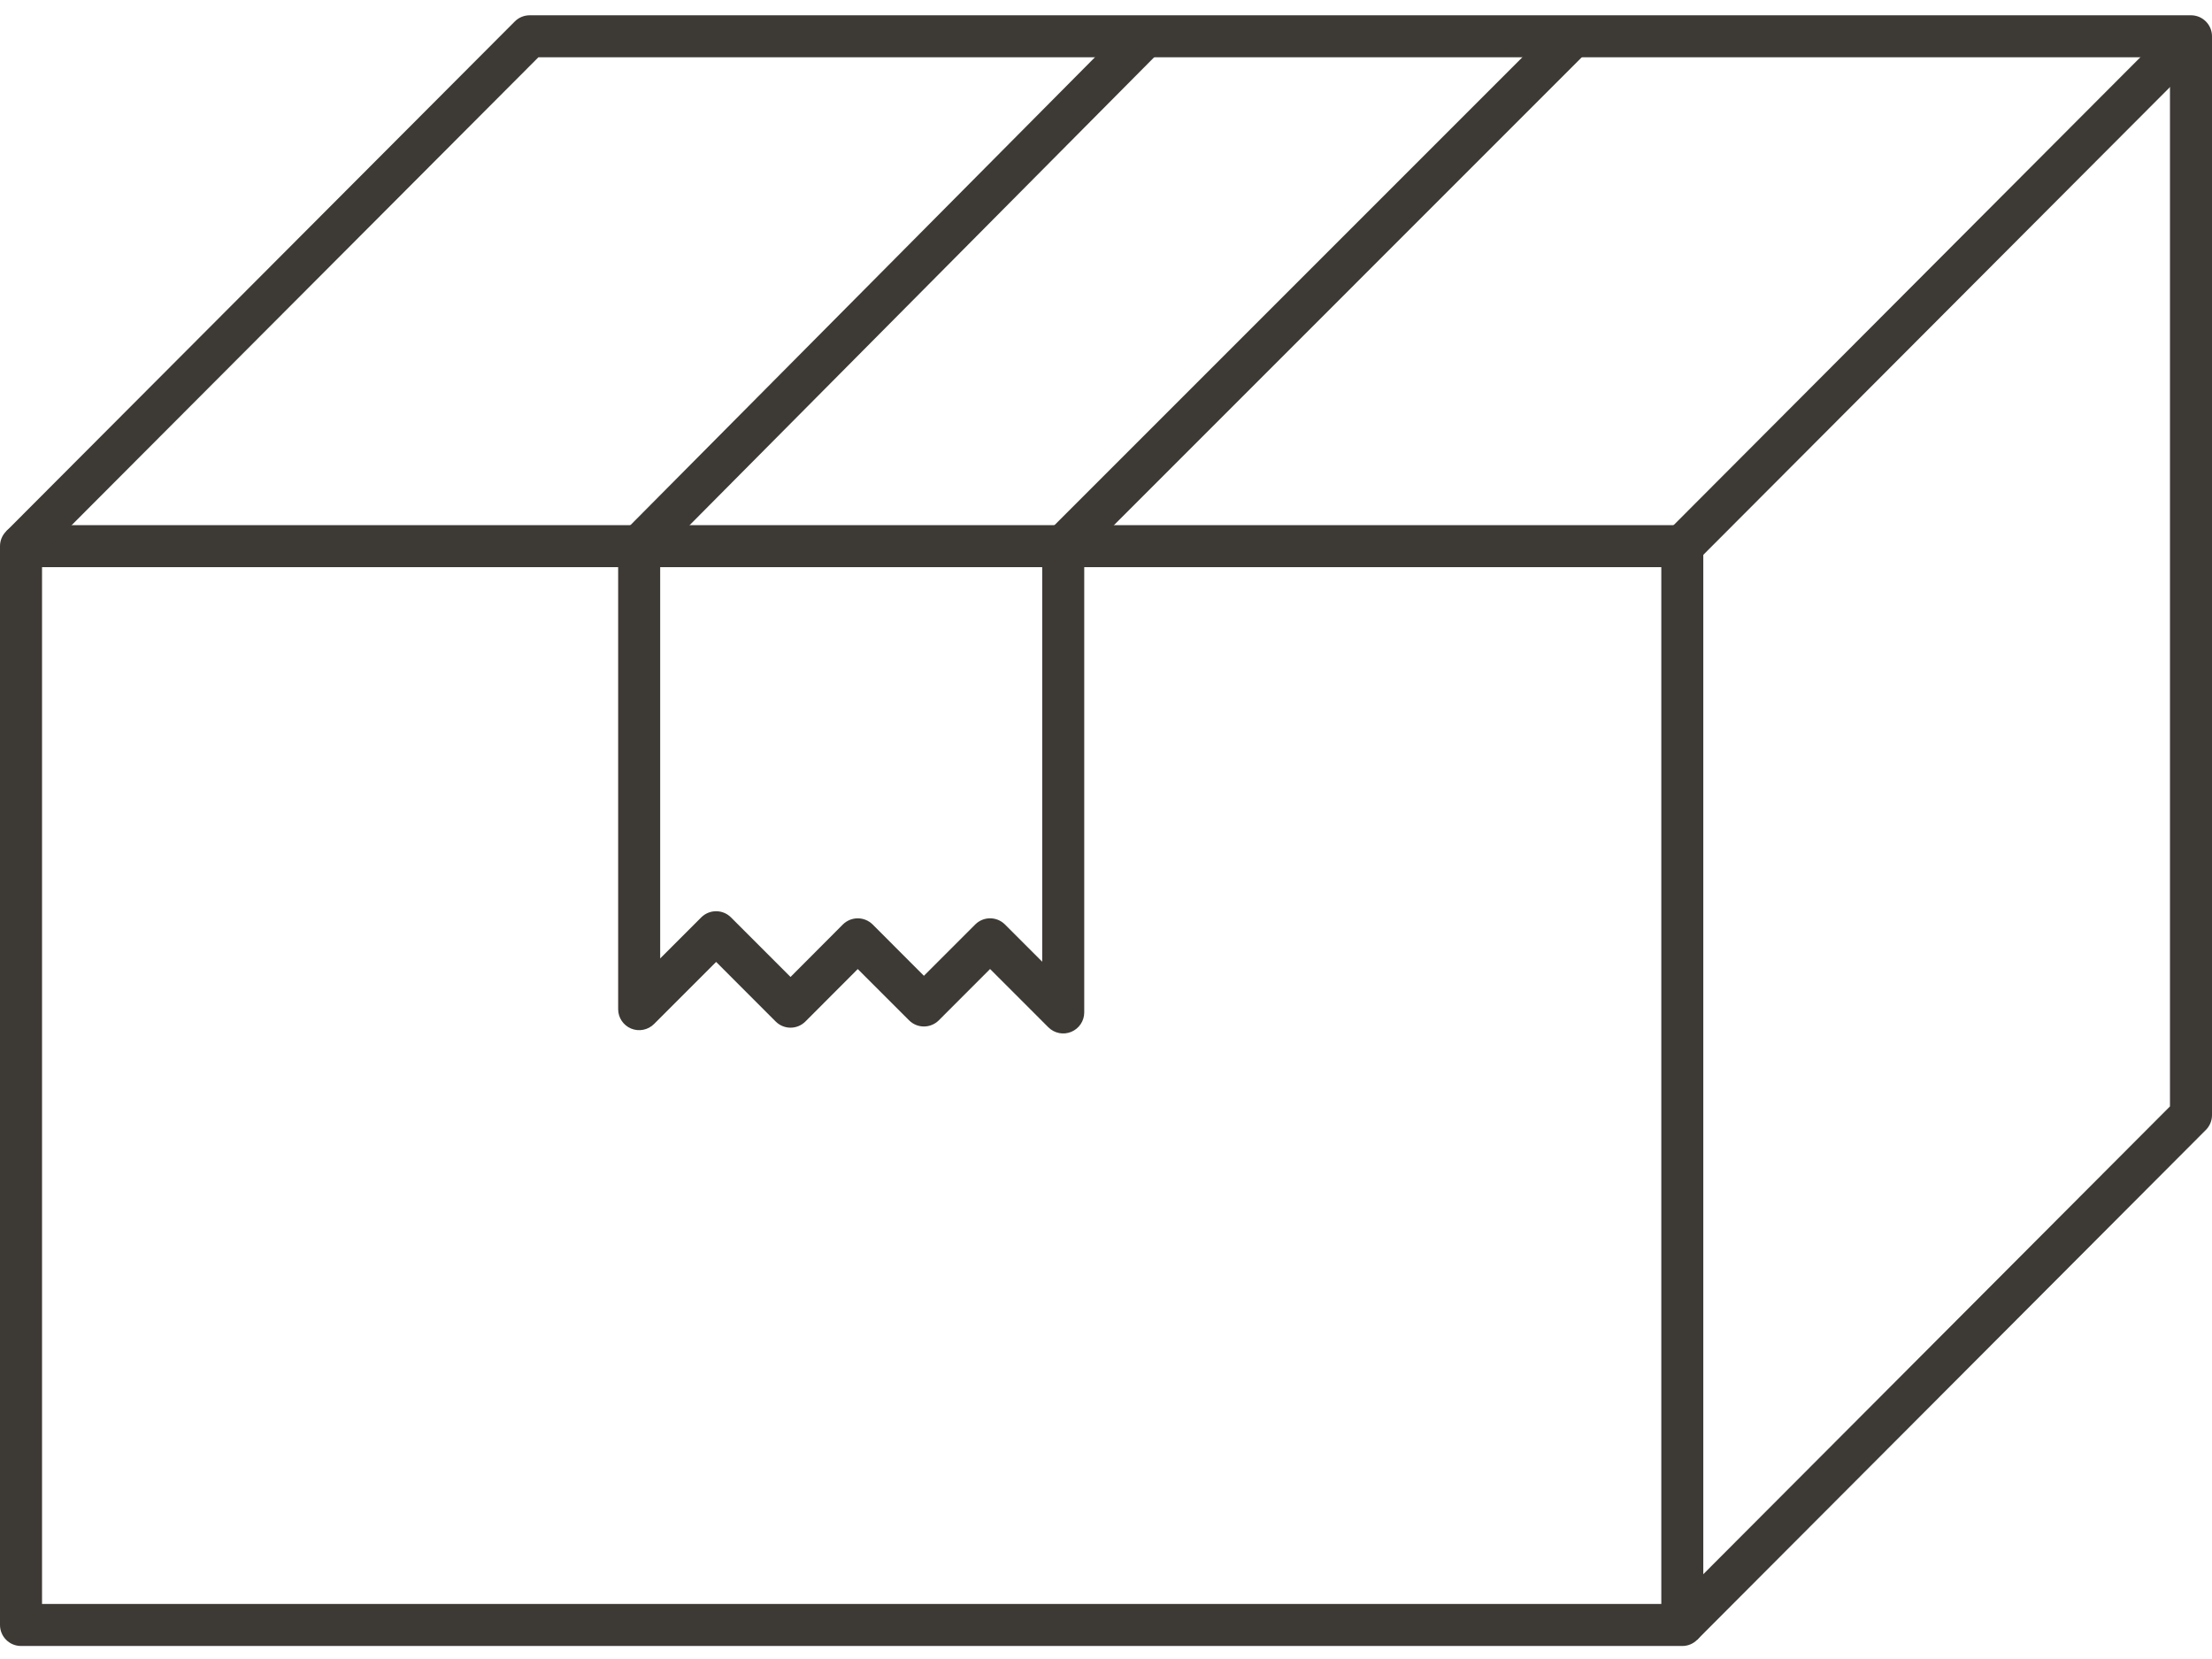
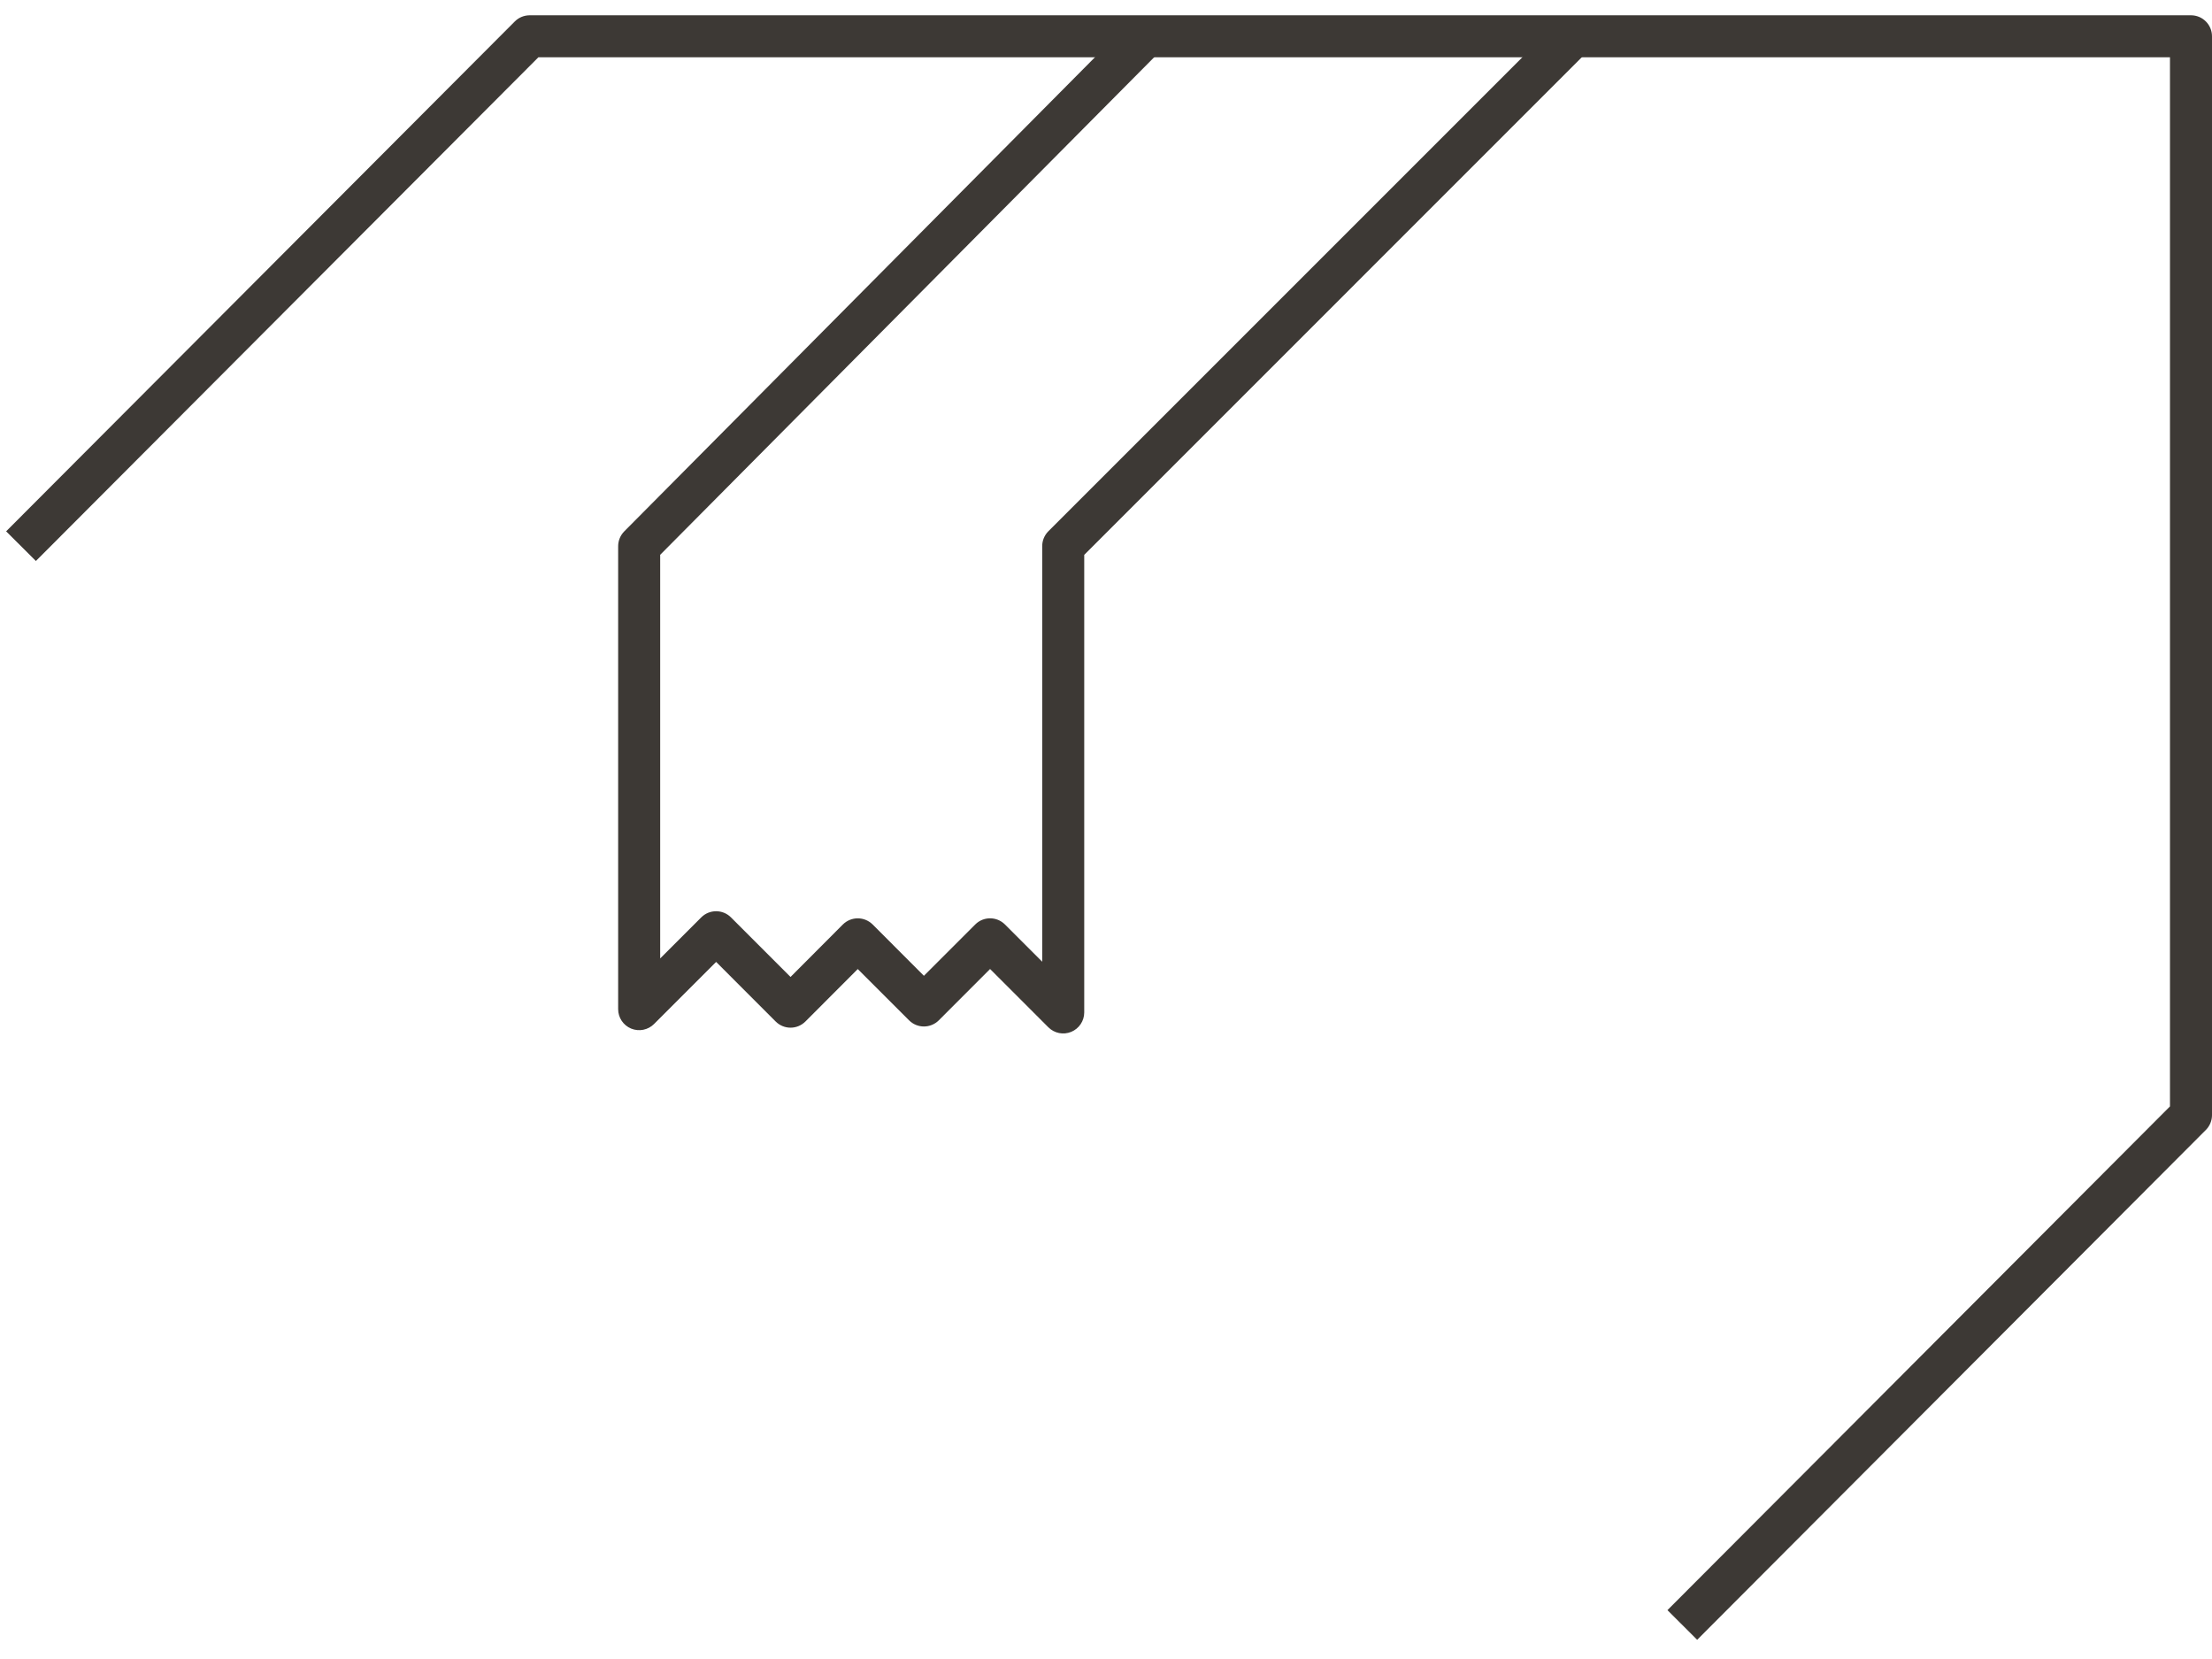
<svg xmlns="http://www.w3.org/2000/svg" width="44" height="33" viewBox="0 0 44 33" fill="none">
  <g id="Icon">
    <g id="Group 128">
-       <path id="Vector (Stroke)" fill-rule="evenodd" clip-rule="evenodd" d="M0 10.864C0 10.633 0.187 10.446 0.418 10.446H33.464C33.694 10.446 33.881 10.633 33.881 10.864V32.323C33.881 32.554 33.694 32.741 33.464 32.741H0.418C0.187 32.741 0 32.554 0 32.323V10.864ZM0.836 11.282V31.905H33.046V11.282H0.836Z" fill="#3D3935" />
      <path id="Vector (Stroke)_2" fill-rule="evenodd" clip-rule="evenodd" d="M10.241 0.426C10.319 0.348 10.425 0.304 10.537 0.304H43.582C43.813 0.304 44 0.491 44 0.722V22.181C44 22.292 43.956 22.398 43.878 22.476L33.759 32.618L33.168 32.028L43.164 22.008V1.139H10.71L0.714 11.159L0.122 10.569L10.241 0.426Z" fill="#3D3935" />
-       <path id="Vector (Stroke)_3" fill-rule="evenodd" clip-rule="evenodd" d="M43.878 1.017L33.759 11.159L33.168 10.569L43.286 0.426L43.878 1.017Z" fill="#3D3935" />
      <path id="Vector (Stroke)_4" fill-rule="evenodd" clip-rule="evenodd" d="M12.418 10.569L22.487 0.427L23.08 1.016L13.132 11.036V19.065L13.949 18.248C14.112 18.085 14.377 18.085 14.54 18.248L15.725 19.433L16.766 18.389C16.845 18.311 16.951 18.267 17.062 18.267C17.173 18.267 17.279 18.311 17.358 18.389L18.378 19.41L19.399 18.389C19.562 18.226 19.826 18.226 19.99 18.389L20.731 19.13V10.864C20.731 10.753 20.775 10.647 20.853 10.568L30.99 0.431L31.581 1.022L21.567 11.037V20.139C21.567 20.308 21.465 20.46 21.309 20.525C21.152 20.59 20.973 20.554 20.853 20.434L19.694 19.275L18.674 20.296C18.51 20.459 18.246 20.459 18.083 20.296L17.062 19.276L16.021 20.319C15.942 20.398 15.836 20.442 15.725 20.442C15.614 20.442 15.508 20.398 15.43 20.32L14.245 19.134L13.01 20.369C12.89 20.489 12.71 20.524 12.554 20.46C12.398 20.395 12.296 20.243 12.296 20.074V10.864C12.296 10.754 12.34 10.648 12.418 10.569Z" fill="#3D3935" />
    </g>
  </g>
</svg>